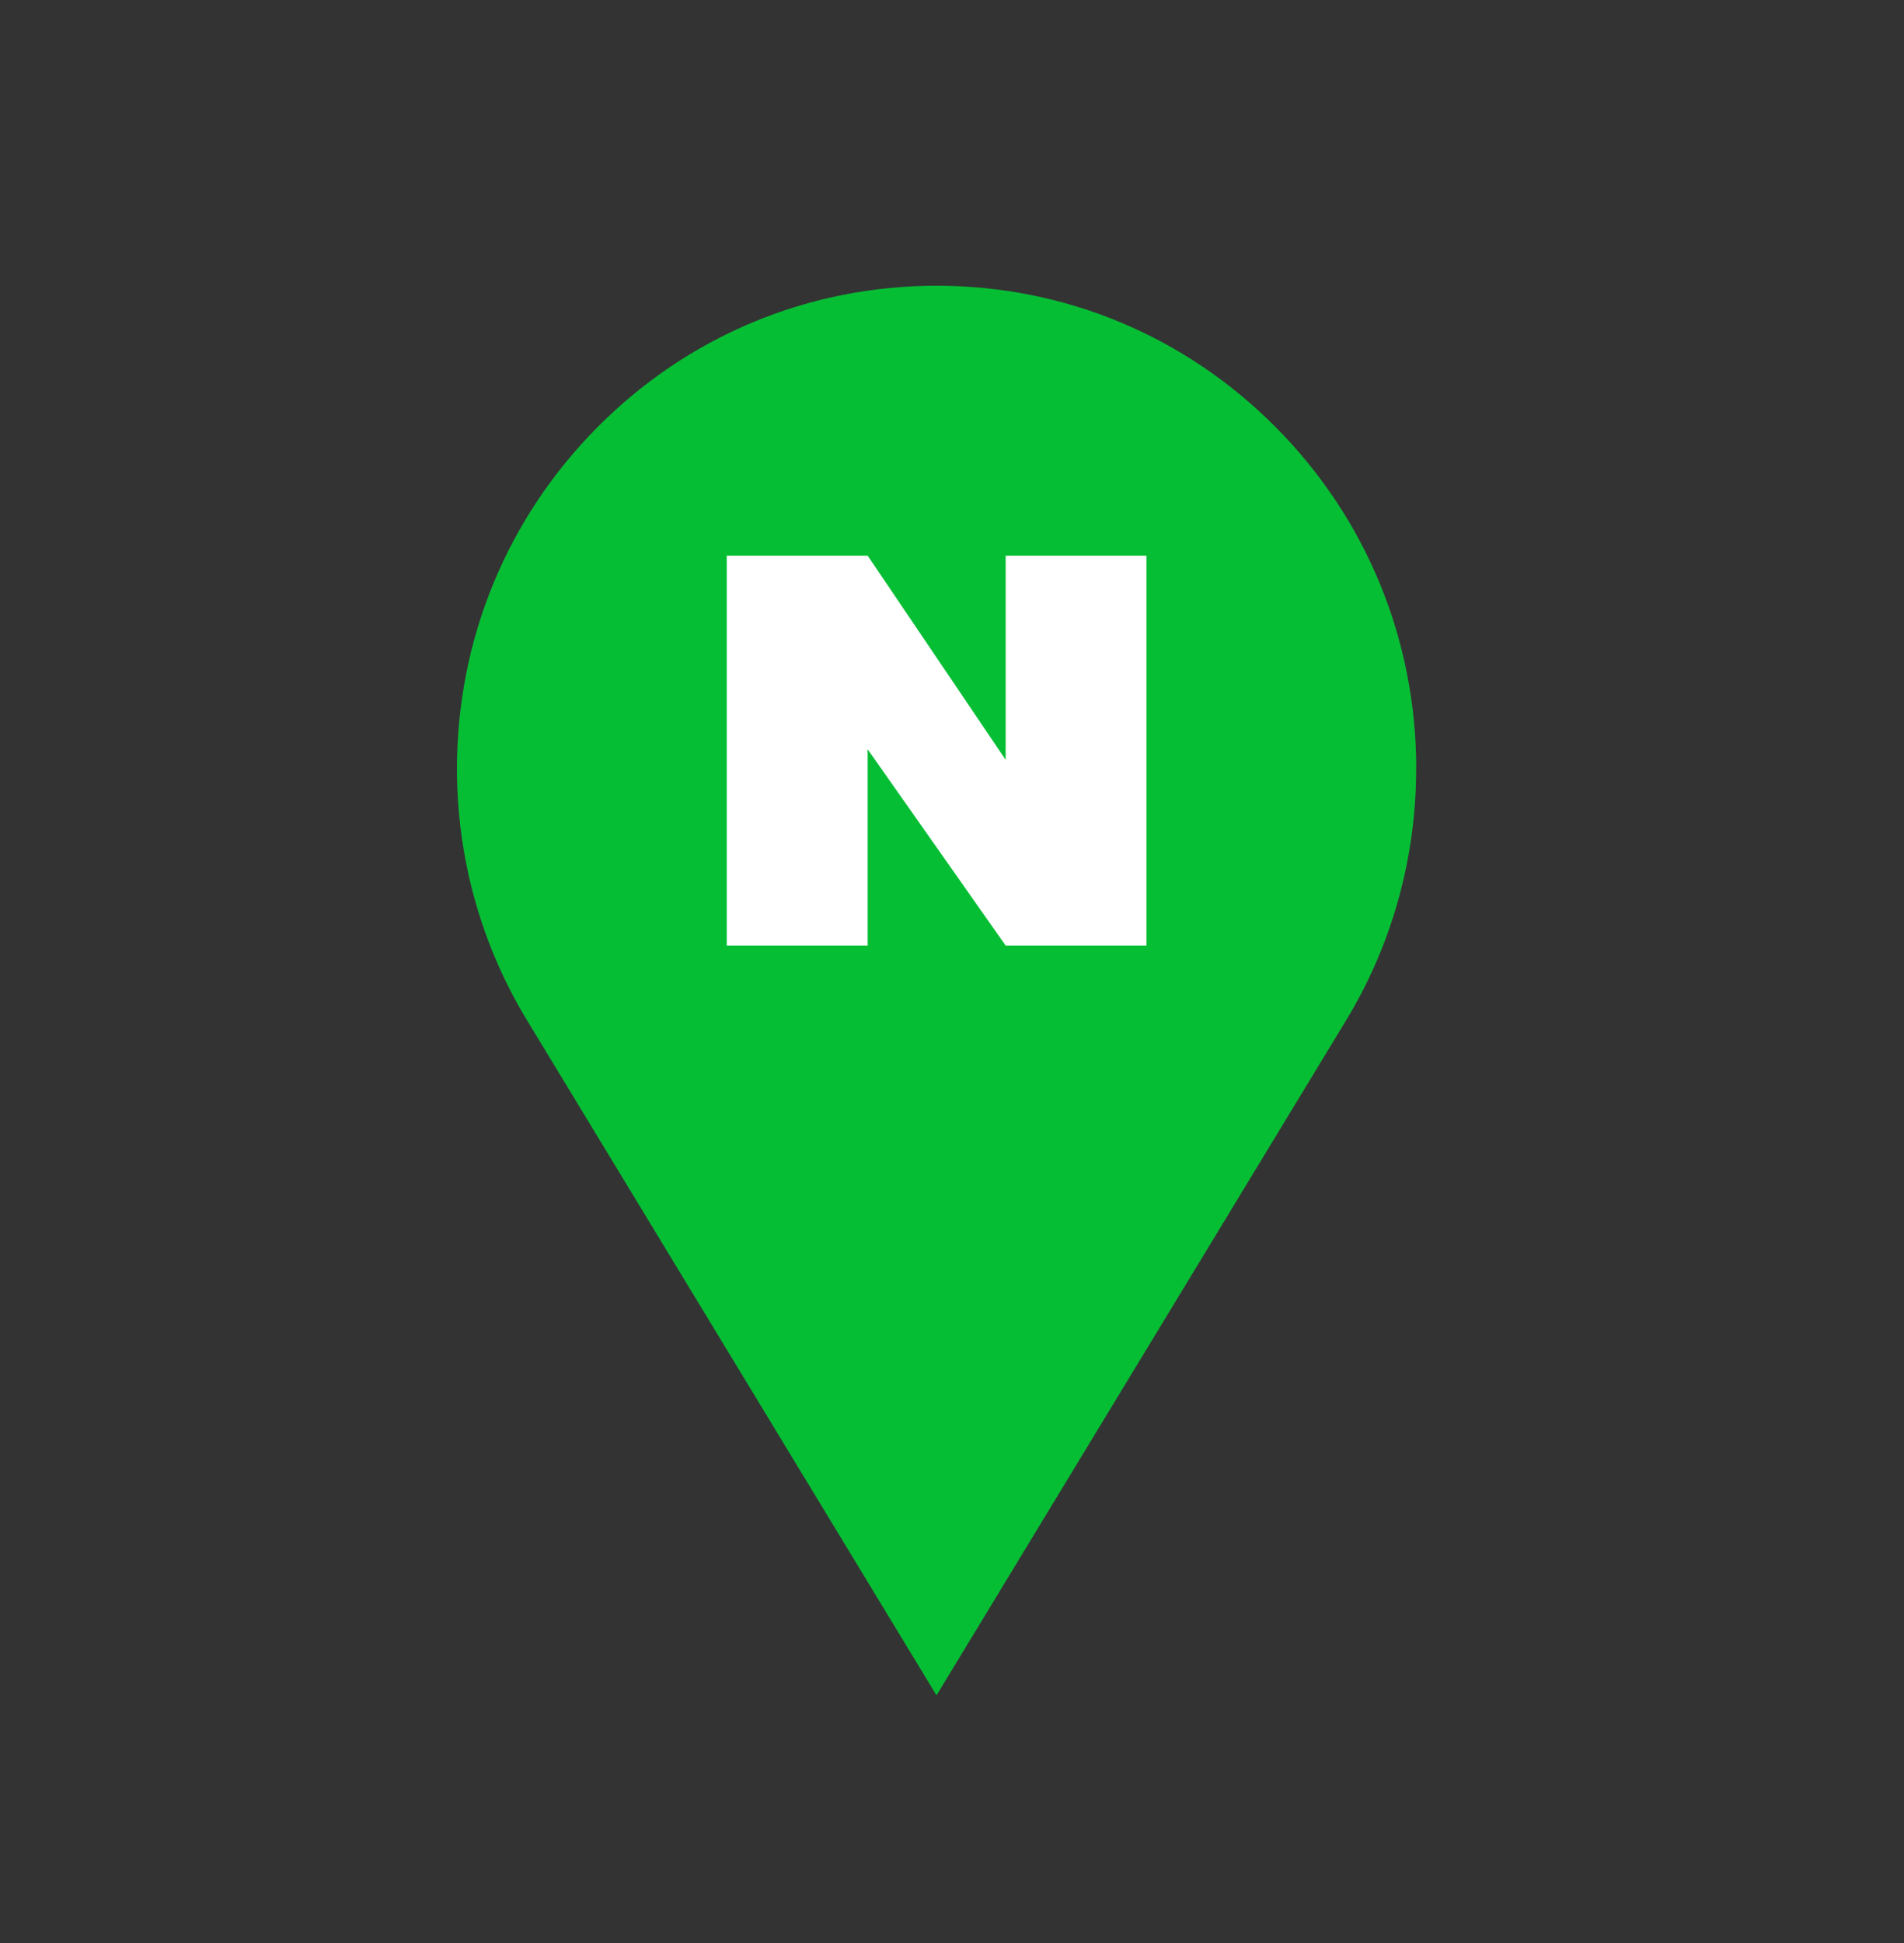
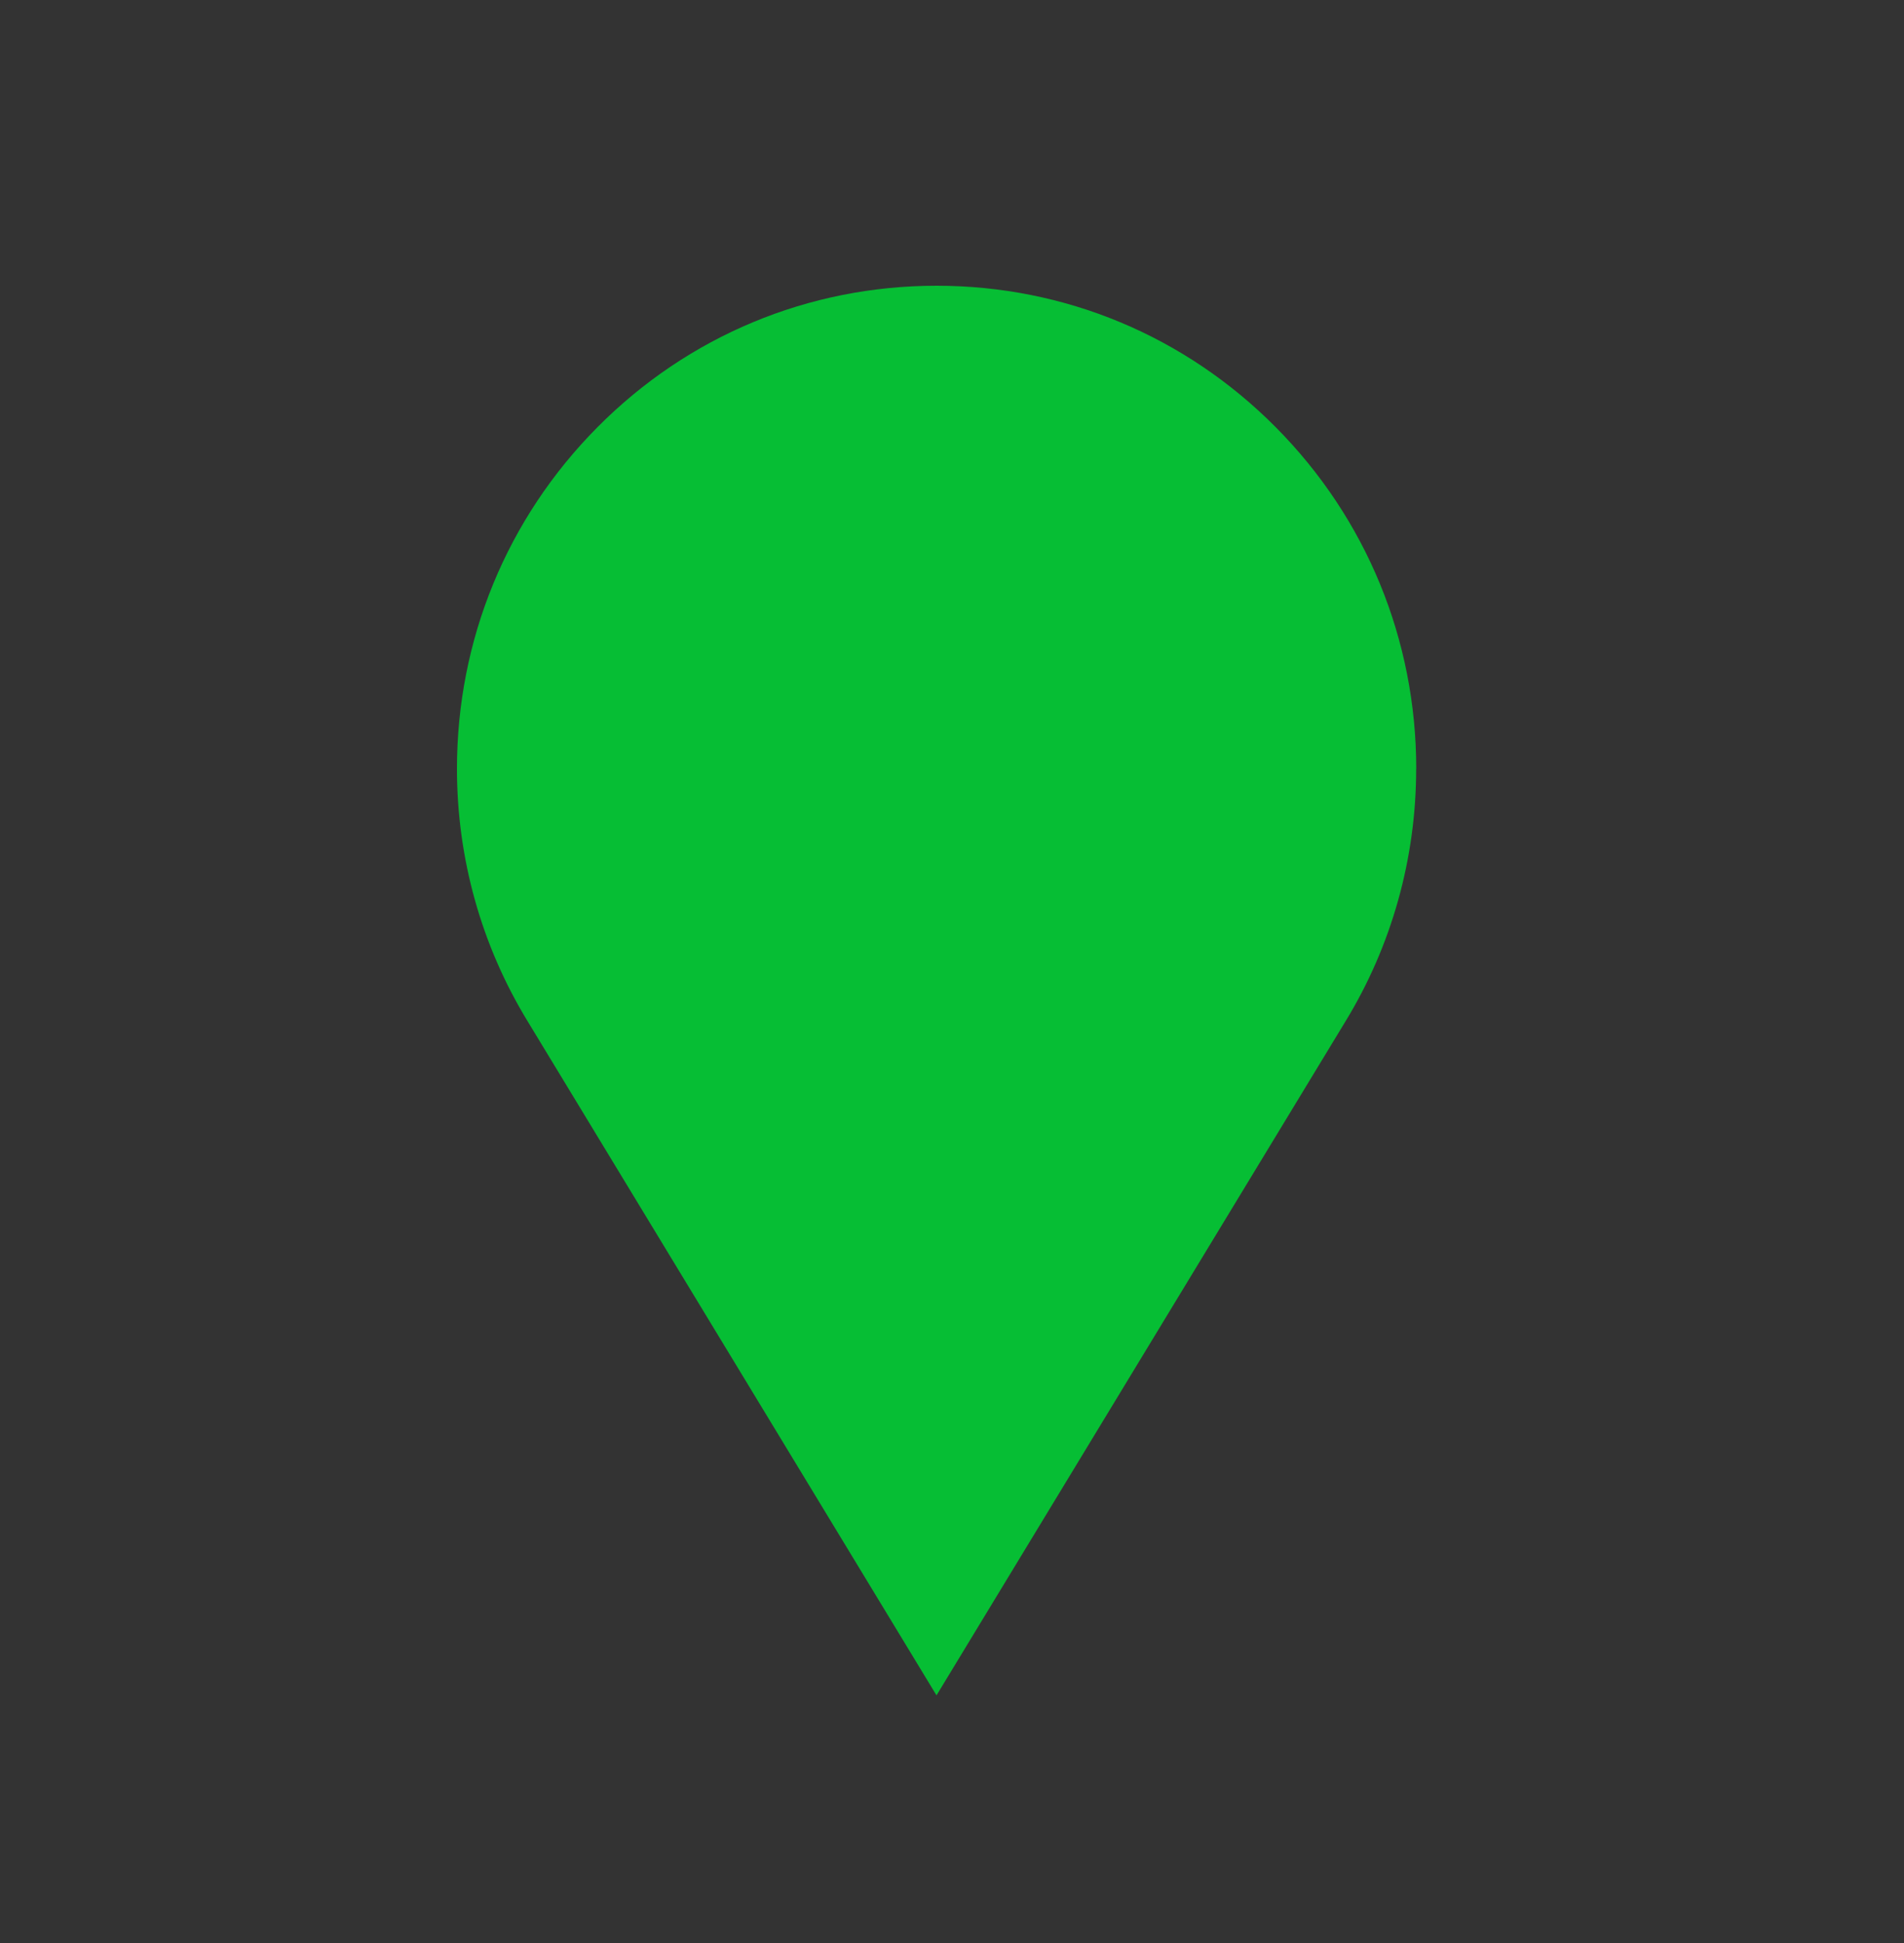
<svg xmlns="http://www.w3.org/2000/svg" width="50" height="51" viewBox="0 0 50 51" fill="none">
  <rect x="0" y="0" width="50" height="51" fill="#333333" stroke="none" />
  <path d="M37.189 20.181C37.189 22.529 36.547 24.824 35.33 26.814L24.593 44.5L13.859 26.812C12.642 24.821 12 22.529 12 20.181C12 16.795 13.309 13.611 15.689 11.214C18.067 8.818 21.23 7.5 24.596 7.5C27.962 7.5 31.122 8.818 33.502 11.214C35.882 13.611 37.191 16.795 37.191 20.181H37.189Z" fill="#06BE34" />
-   <path d="M30.106 14.585V24.819H26.409L22.785 19.667V24.819H19.085V14.585H22.785L26.409 19.944V14.585H30.106Z" fill="white" />
</svg>